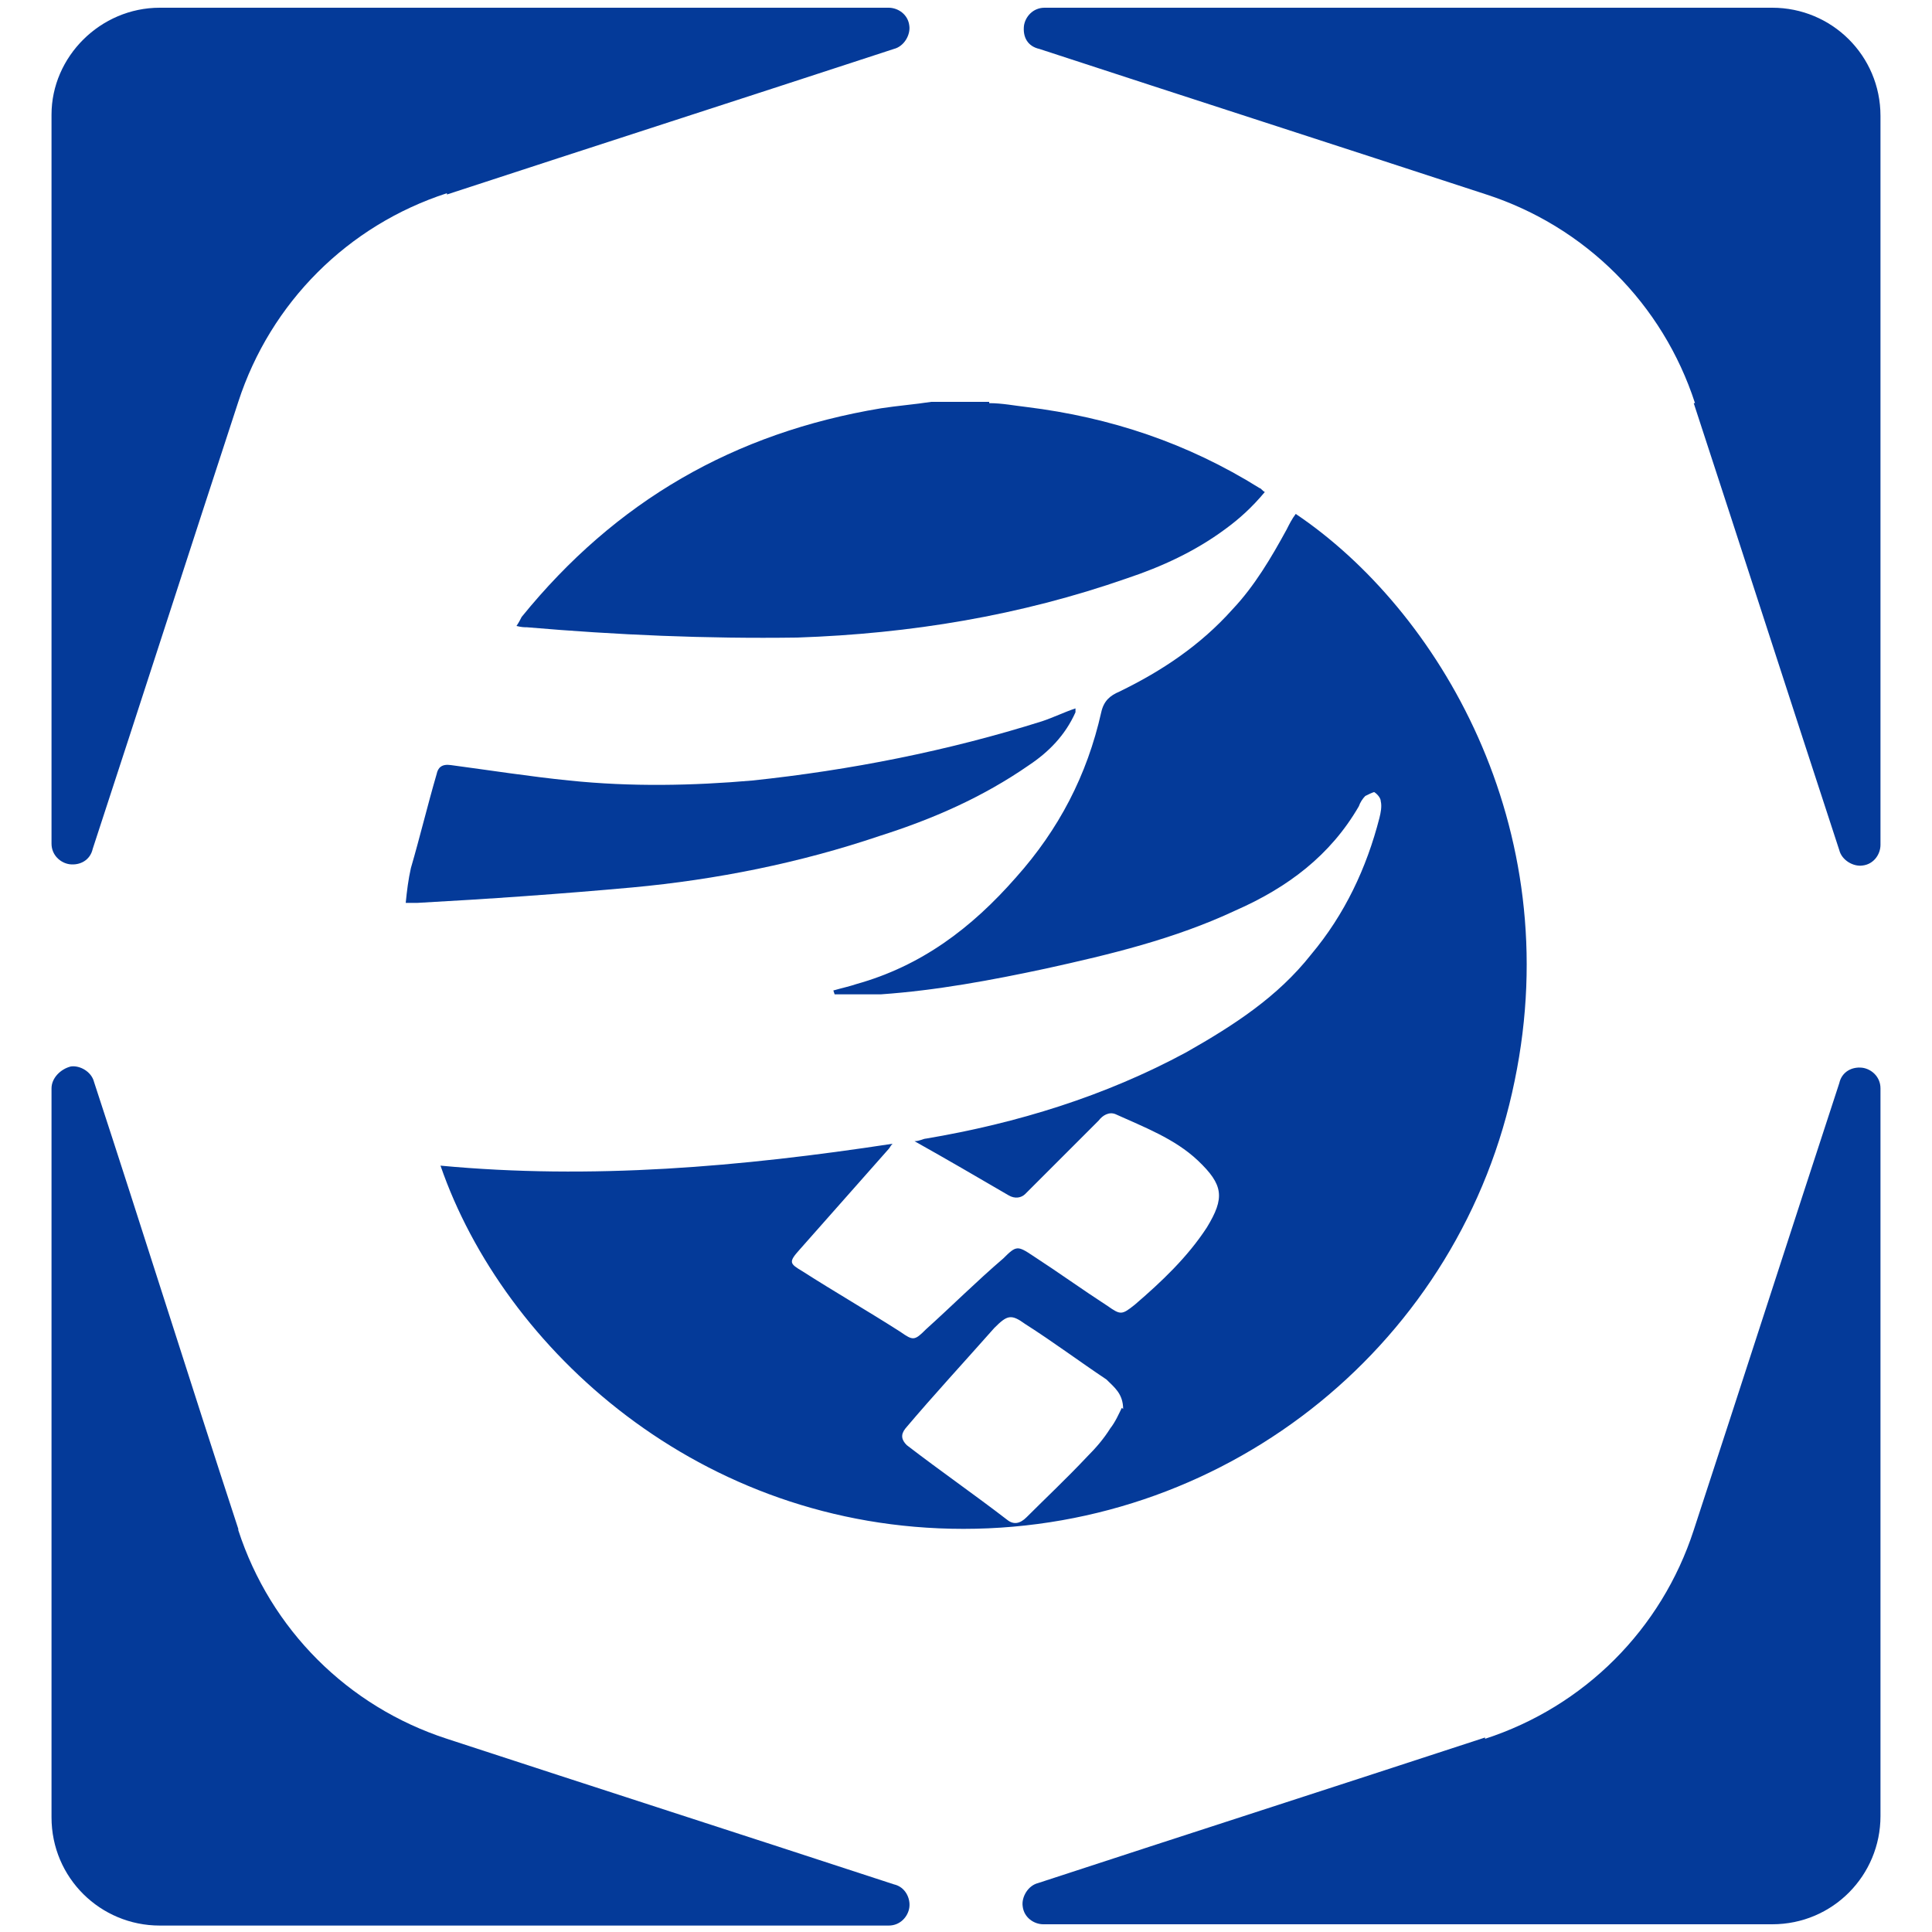
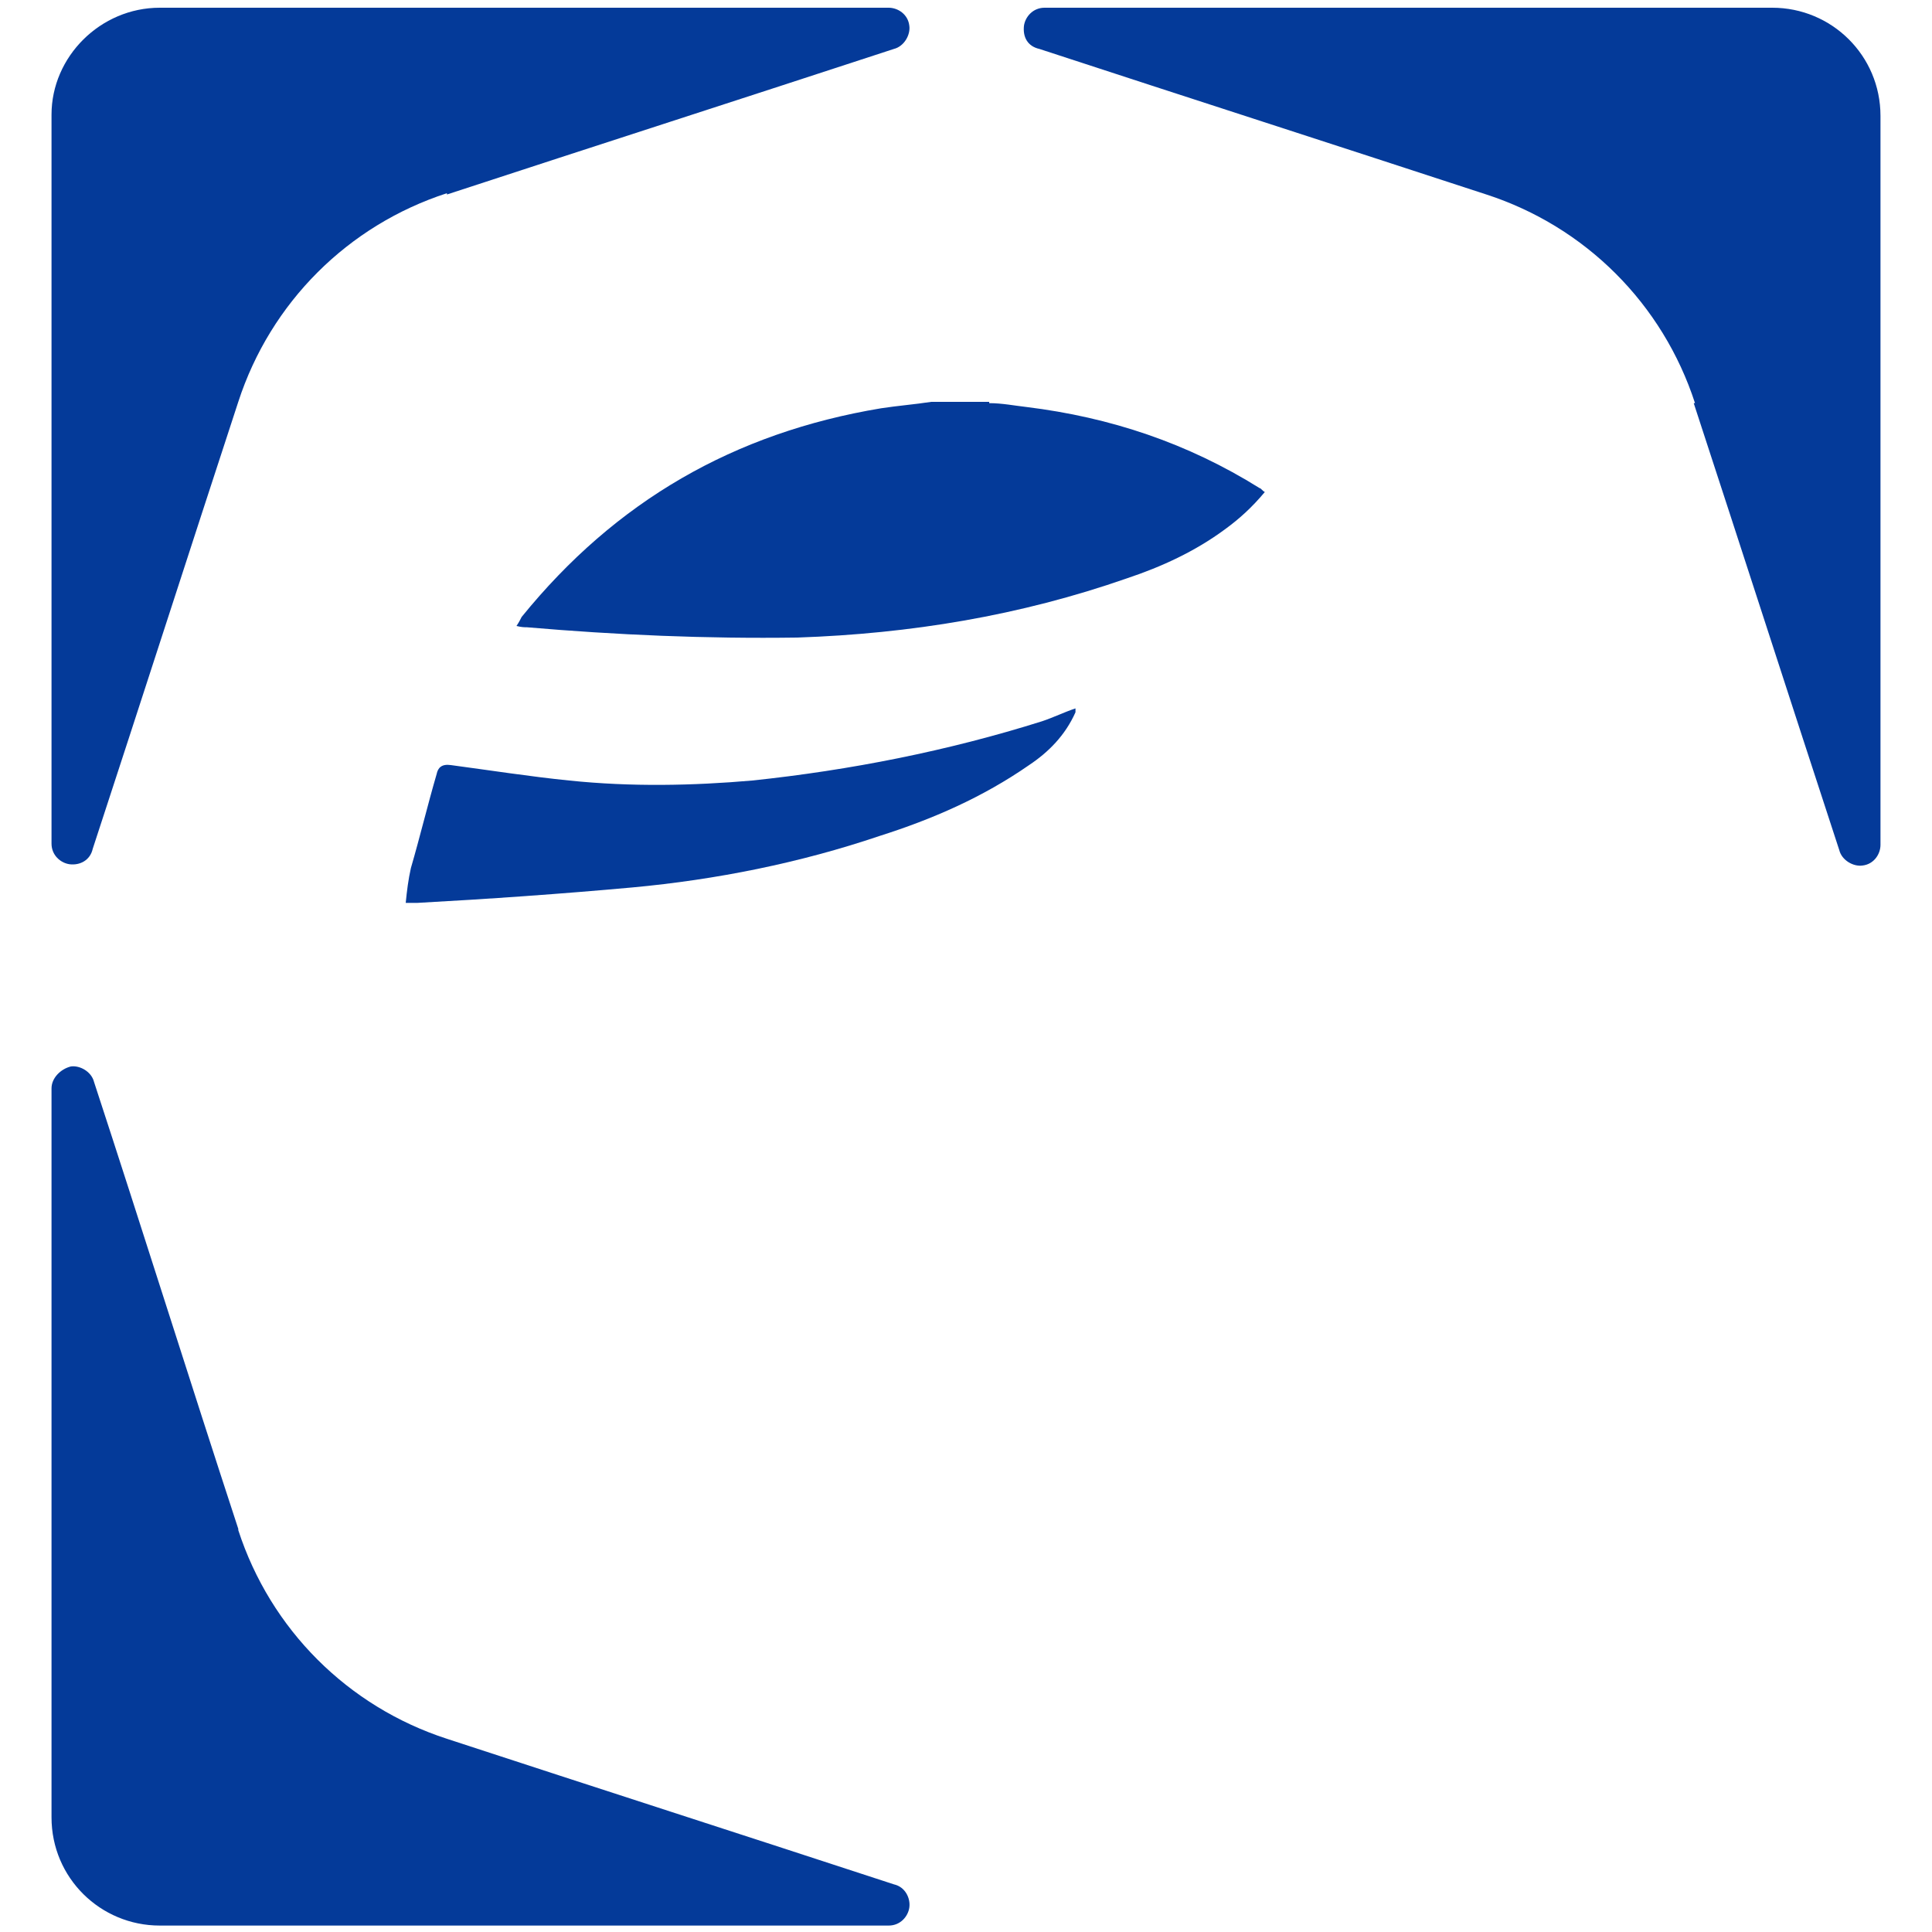
<svg xmlns="http://www.w3.org/2000/svg" version="1.1" width="150" height="150">
  <svg version="1.1" id="SvgjsSvg1057" x="0px" y="0px" viewBox="0 0 150 150" style="enable-background:new 0 0 150 150;" xml:space="preserve">
    <style type="text/css">
	.st0{fill:#043A99;}
</style>
    <g>
      <path class="st0" d="M131.5,31.3c3.8,11.6,7.5,23.1,11.3,34.7c0.2,0.8,1.1,1.3,1.8,1.2c0.9-0.1,1.4-0.9,1.4-1.6V9   c0-4.7-3.8-8.4-8.4-8.4H81.1c-0.9,0-1.5,0.7-1.6,1.4c-0.1,0.9,0.3,1.6,1.2,1.8c11.6,3.8,23.1,7.5,34.7,11.3   c7.7,2.5,13.7,8.5,16.2,16.2L131.5,31.3z" />
      <path class="st0" d="M34.7,15.1c11.6-3.8,23.1-7.5,34.7-11.3c0.8-0.2,1.3-1.1,1.2-1.8c-0.1-0.9-0.9-1.4-1.6-1.4H12.4   C7.8,0.6,4,4.4,4,8.9v56.6c0,0.9,0.7,1.5,1.4,1.6c0.8,0.1,1.6-0.3,1.8-1.2c3.8-11.6,7.5-23.1,11.3-34.7C21,23.5,27,17.5,34.7,15   V15.1z" />
      <path class="st0" d="M18.5,118.7C14.7,107.1,11.1,95.6,7.3,84c-0.2-0.8-1.1-1.3-1.8-1.2C4.7,83,4,83.7,4,84.5v56.6   c0,4.7,3.8,8.4,8.4,8.4h56.6c0.9,0,1.5-0.7,1.6-1.4s-0.3-1.6-1.2-1.8c-11.6-3.8-23.1-7.5-34.7-11.3c-7.7-2.5-13.7-8.5-16.2-16.2   L18.5,118.7z" />
-       <path class="st0" d="M115.3,134.9c-11.6,3.8-23.1,7.5-34.7,11.3c-0.8,0.2-1.3,1.1-1.2,1.8c0.1,0.9,0.9,1.4,1.6,1.4h56.6   c4.7,0,8.4-3.8,8.4-8.4V84.5c0-0.9-0.7-1.5-1.4-1.6c-0.8-0.1-1.6,0.3-1.8,1.2c-3.8,11.6-7.5,23.1-11.3,34.7   c-2.5,7.7-8.5,13.7-16.2,16.2L115.3,134.9z" />
      <path class="st0" d="M76.8,31.3c1,0,2,0.2,2.9,0.3c6.5,0.8,12.5,2.8,18.1,6.3c0.1,0,0.2,0.2,0.4,0.3c-1,1.2-2,2.1-3.1,2.9   c-2.3,1.7-4.9,2.9-7.6,3.8c-8.3,2.9-16.8,4.3-25.6,4.6c-7.1,0.1-14-0.2-21-0.8c-0.2,0-0.4,0-0.8-0.1c0.2-0.3,0.3-0.5,0.4-0.7   c7.3-9,16.5-14.3,27.9-16.2c1.3-0.2,2.6-0.3,3.9-0.5c1.5,0,2.9,0,4.5,0L76.8,31.3z" />
-       <path class="st0" d="M64.7,76.9c0.7-0.2,1.2-0.3,1.8-0.5c5-1.4,8.9-4.3,12.4-8.3c3.3-3.7,5.5-7.9,6.6-12.8c0.2-0.9,0.7-1.3,1.4-1.6   c3.3-1.6,6.3-3.6,8.8-6.4c1.7-1.8,3-4,4.2-6.2c0.2-0.4,0.4-0.8,0.7-1.2c11,7.4,21.1,24.2,17,44c-4.1,20.2-22,34.8-42.8,34.8   c-20.5,0-35.7-14-40.6-28.2c11.7,1.1,23.3,0.1,35.1-1.7c-0.2,0.2-0.2,0.3-0.3,0.4c-2.3,2.6-4.6,5.2-6.9,7.8c-0.9,1-0.8,1.1,0.2,1.7   c2.5,1.6,5.1,3.1,7.6,4.7c1,0.7,1.1,0.7,2-0.2c2-1.8,3.9-3.7,6-5.5c1-1,1.1-1,2.3-0.2c2,1.3,3.8,2.6,5.8,3.9c1,0.7,1.1,0.7,2.1-0.1   c2.1-1.8,4.1-3.7,5.6-6C95.1,93,95,92,93,90.1c-1.8-1.7-4.2-2.6-6.4-3.6c-0.5-0.2-1,0.1-1.3,0.5c-1.5,1.5-3.1,3.1-4.7,4.7   c-0.3,0.3-0.7,0.7-1,1s-0.8,0.4-1.3,0.1c-2.4-1.4-4.8-2.8-7.3-4.2c0.4,0,0.7-0.2,0.9-0.2c7.1-1.2,13.9-3.3,20.2-6.7   c3.7-2.1,7.1-4.3,9.7-7.6c2.6-3.1,4.3-6.7,5.3-10.6c0.1-0.4,0.2-0.9,0.1-1.3c0-0.2-0.2-0.5-0.5-0.7c-0.1,0-0.5,0.2-0.7,0.3   c-0.2,0.2-0.4,0.5-0.5,0.8c-2.2,3.8-5.5,6.3-9.6,8.1c-4.7,2.2-9.7,3.4-14.7,4.5c-4.2,0.9-8.5,1.7-12.8,2c-1.2,0-2.4,0-3.6,0l0,0   L64.7,76.9z M87.2,109.4c0-1.2-0.7-1.7-1.3-2.3c-2.1-1.4-4.1-2.9-6.3-4.3c-1.1-0.8-1.4-0.7-2.4,0.3c-2.3,2.6-4.7,5.2-6.9,7.8   c-0.4,0.5-0.3,0.9,0.1,1.3c2.6,2,5.2,3.8,7.8,5.8c0.5,0.4,1,0.3,1.5-0.2c1.5-1.5,3.1-3,4.7-4.7c0.7-0.7,1.3-1.4,1.8-2.2   c0.4-0.5,0.7-1.2,0.9-1.6L87.2,109.4z" />
      <path class="st0" d="M83.5,55.3c-0.8,1.8-2.1,3.1-3.6,4.1c-3.6,2.5-7.5,4.2-11.6,5.5c-6.2,2.1-12.7,3.4-19.2,4   c-5.5,0.5-11.2,0.9-16.7,1.2c-0.2,0-0.5,0-0.9,0c0.1-1,0.2-1.8,0.4-2.7c0.7-2.4,1.3-4.9,2-7.3c0.1-0.5,0.4-0.8,1.1-0.7   c3,0.4,6.2,0.9,9.2,1.2c4.8,0.5,9.6,0.4,14.2,0c7.6-0.8,15.2-2.3,22.5-4.6c0.9-0.3,1.7-0.7,2.6-1L83.5,55.3z" />
    </g>
  </svg>
  <style>@media (prefers-color-scheme: light) { :root { filter: none; } }
@media (prefers-color-scheme: dark) { :root { filter: none; } }
</style>
</svg>